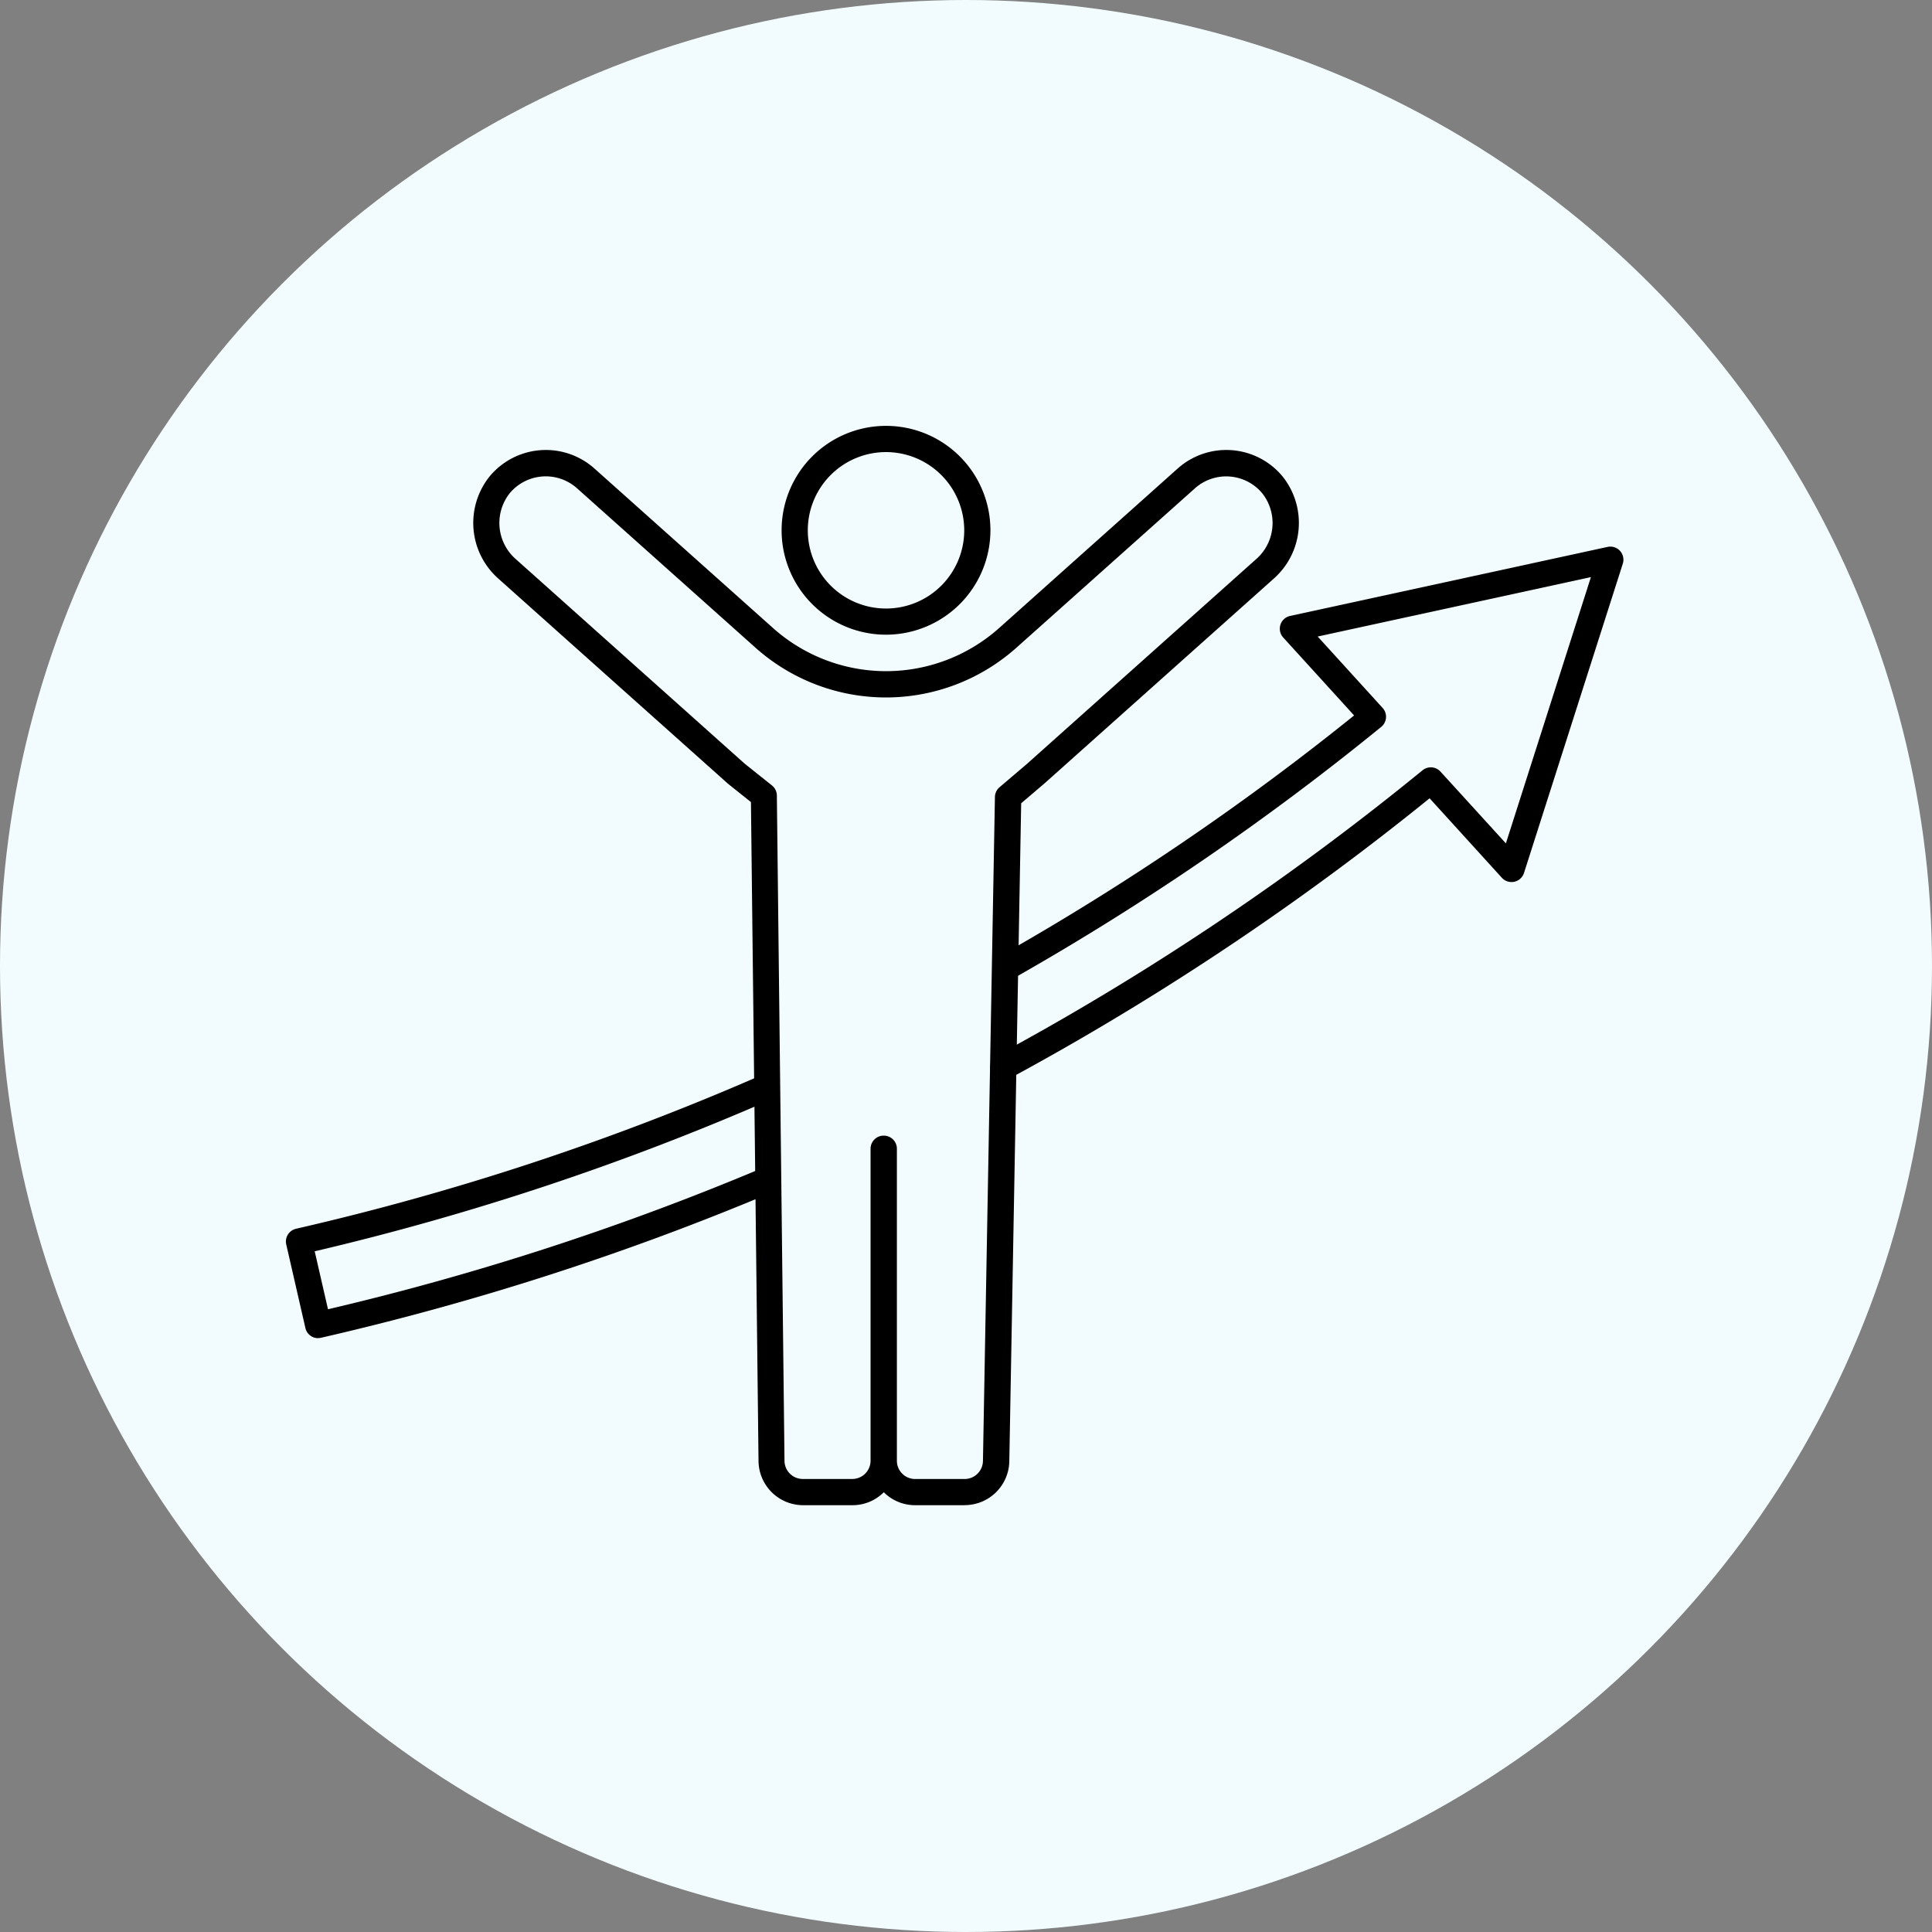
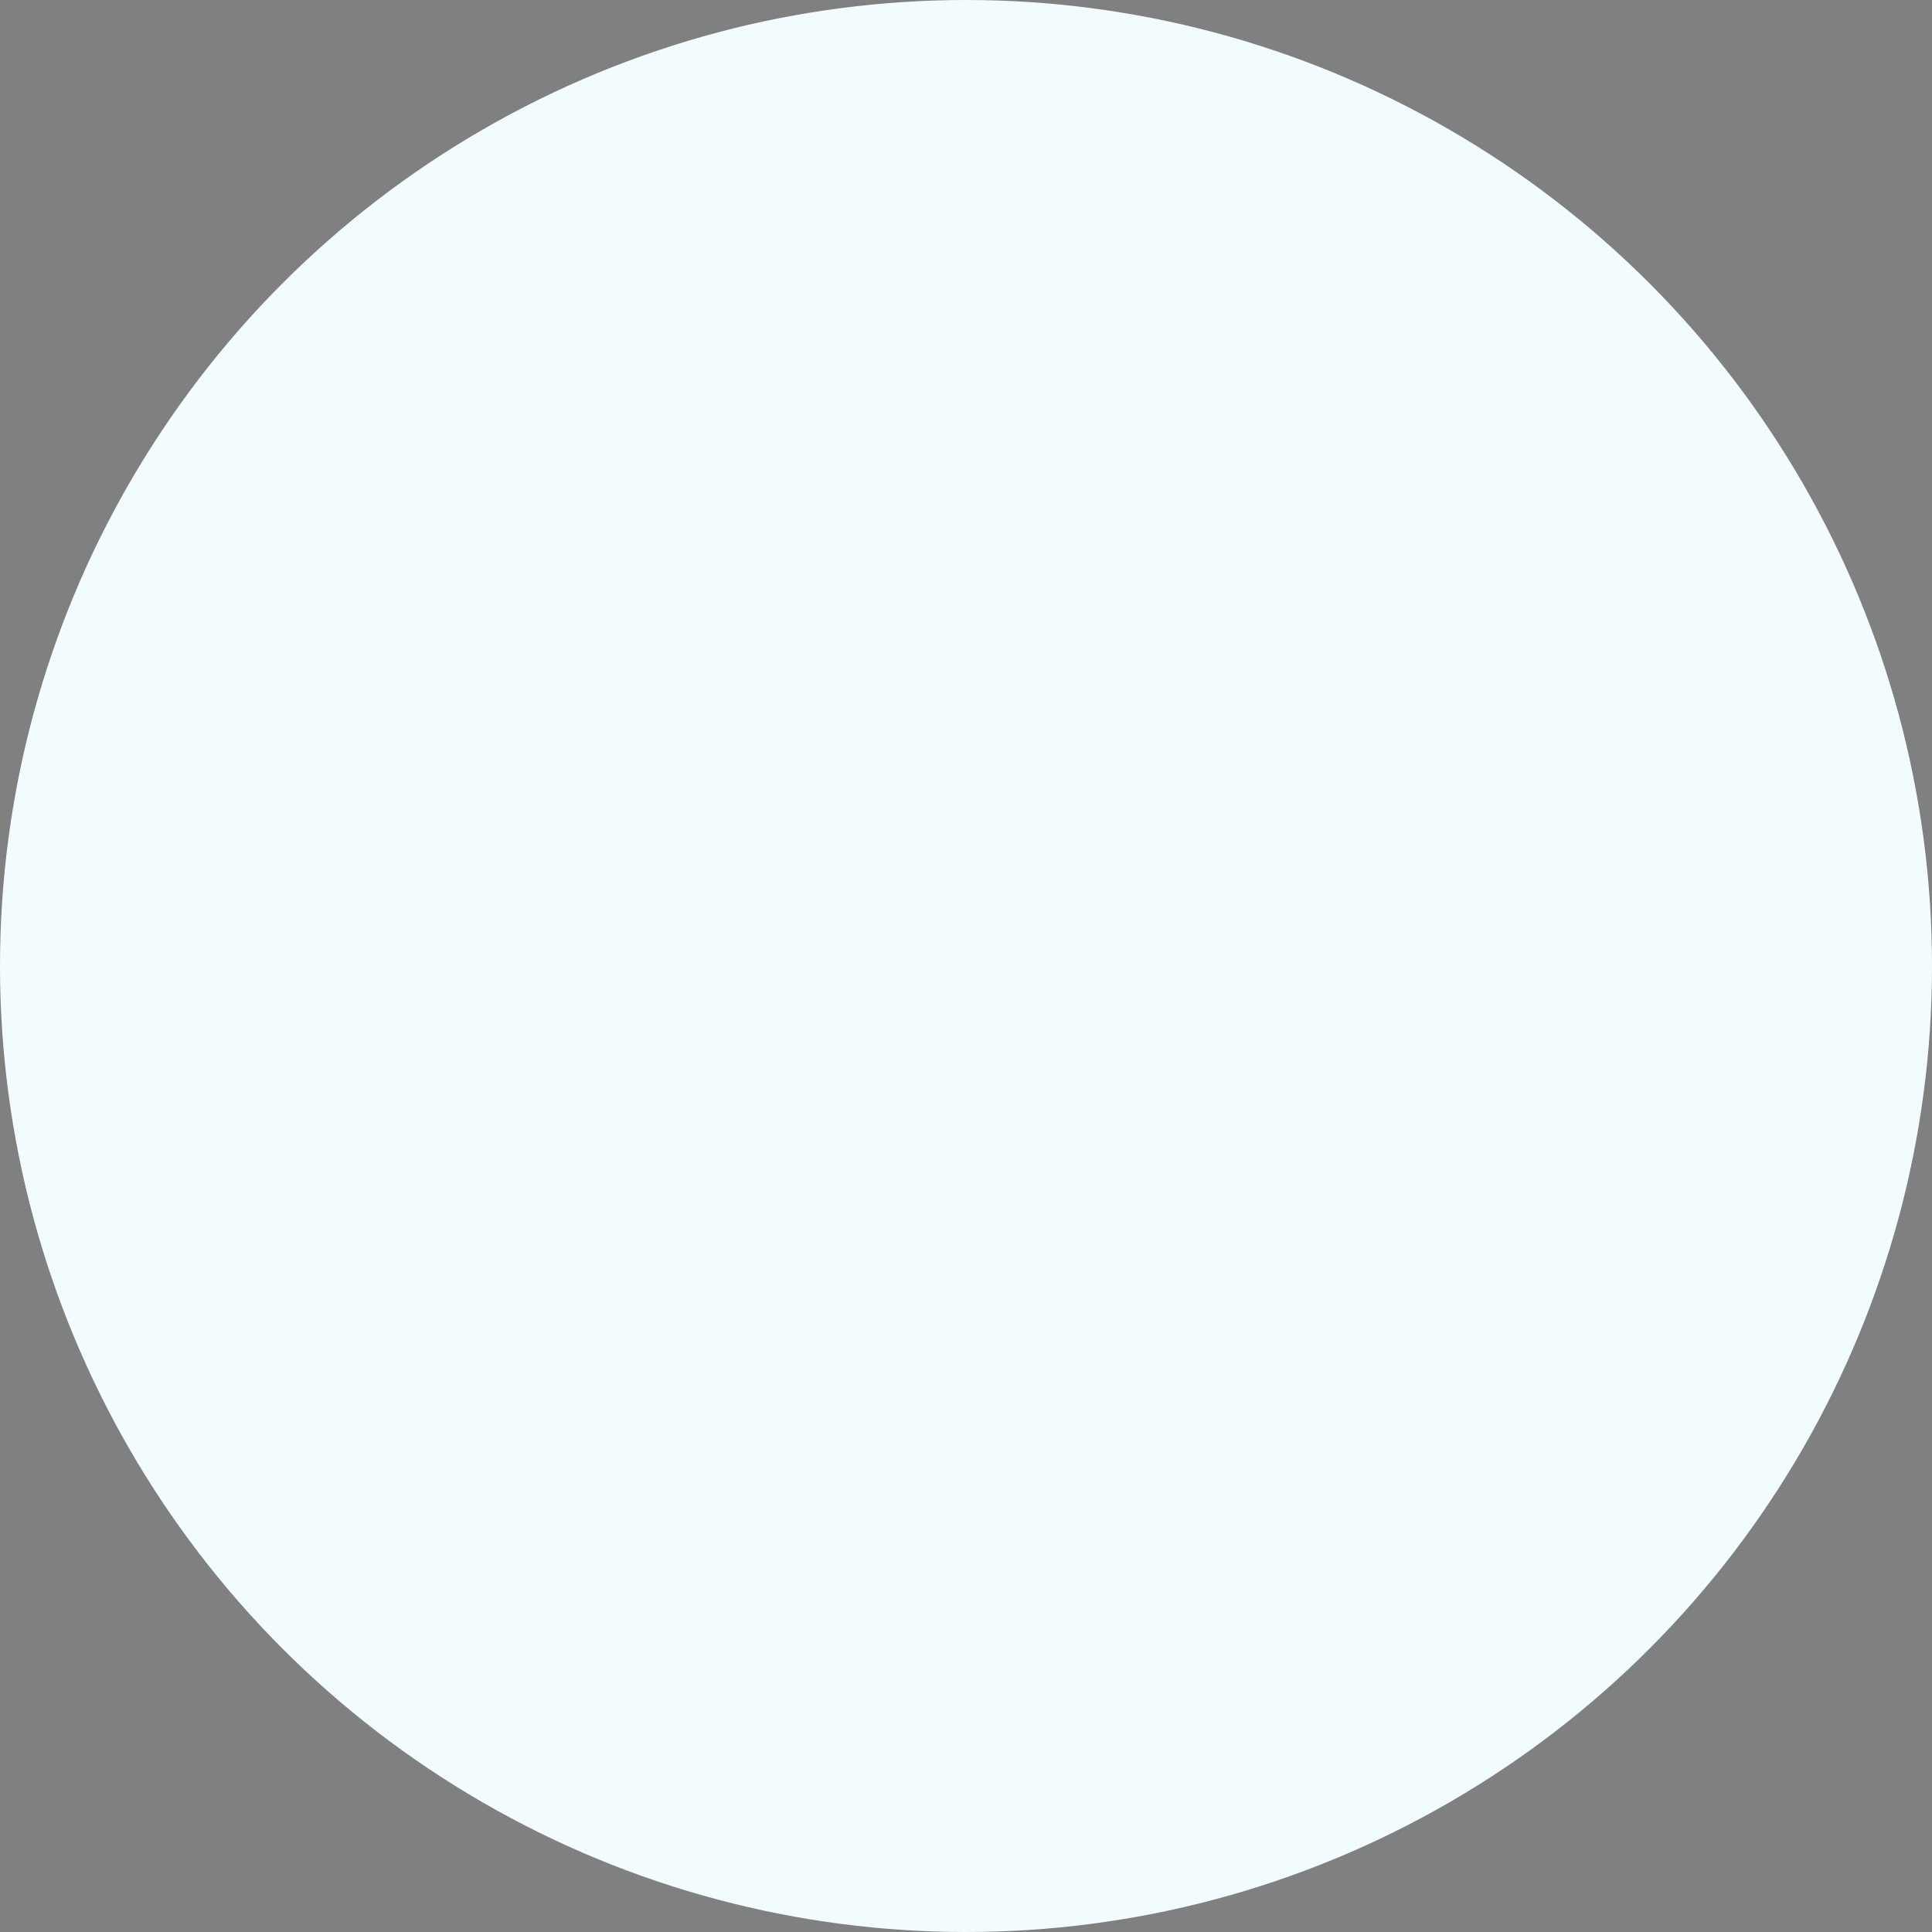
<svg xmlns="http://www.w3.org/2000/svg" width="70" height="70" viewBox="0 0 70 70">
  <rect x="0" y="0" width="70" height="70" fill="#808080" stroke="none" />
  <defs>
    <clipPath id="clip-path">
-       <rect id="長方形_237" data-name="長方形 237" width="48.461" height="39.105" fill="none" />
-     </clipPath>
+       </clipPath>
  </defs>
  <g id="グループ_282" data-name="グループ 282" transform="translate(-558 -3481)">
    <circle id="楕円形_29" data-name="楕円形 29" cx="35" cy="35" r="35" transform="translate(558 3481)" fill="#f2fcff" />
    <g id="グループ_227" data-name="グループ 227" transform="translate(568.359 3496.431)">
      <g id="グループ_226" data-name="グループ 226" clip-path="url(#clip-path)">
        <path id="パス_342" data-name="パス 342" d="M1.622,257.666a.427.427,0,0,1-.416-.332l-.694-3.028a.427.427,0,0,1,.321-.511,95.191,95.191,0,0,0,16.839-5.554.427.427,0,0,1,.342.782A96.06,96.06,0,0,1,1.44,254.531l.5,2.2a98.356,98.356,0,0,0,15.639-5.067.427.427,0,0,1,.33.787,99.209,99.209,0,0,1-16.194,5.208.427.427,0,0,1-.1.011" transform="translate(-0.454 -224.661)" />
        <path id="パス_343" data-name="パス 343" d="M1.168,257.26a.472.472,0,0,1-.462-.368l-.694-3.028a.474.474,0,0,1,.356-.568A95.139,95.139,0,0,0,17.2,247.744a.474.474,0,0,1,.625.245.475.475,0,0,1-.245.624,96.115,96.115,0,0,1-16.537,5.5l.482,2.1a98.335,98.335,0,0,0,15.585-5.054.474.474,0,0,1,.367.875,99.252,99.252,0,0,1-16.2,5.211.475.475,0,0,1-.106.012M17.389,247.8a.38.38,0,0,0-.152.032A95.232,95.232,0,0,1,.39,253.387a.38.38,0,0,0-.285.455L.8,256.87a.377.377,0,0,0,.369.295.388.388,0,0,0,.085-.01,99.167,99.167,0,0,0,16.187-5.206.379.379,0,0,0-.294-.7A98.427,98.427,0,0,1,1.5,256.319l-.046.011-.524-2.288.046-.011a96.033,96.033,0,0,0,16.566-5.5.38.38,0,0,0-.152-.727" transform="translate(0 -224.207)" />
-         <path id="パス_344" data-name="パス 344" d="M269.968,65.806a.427.427,0,0,1-.2-.8c.594-.321,1.192-.652,1.778-.985a98.3,98.3,0,0,0,13.644-9.353.427.427,0,0,1,.586.043l2.424,2.666,3.131-9.8L281.27,49.76l2.408,2.648a.427.427,0,0,1-.046.618,96.036,96.036,0,0,1-13.2,9.033.427.427,0,0,1-.421-.742,95.148,95.148,0,0,0,12.734-8.669l-2.6-2.86a.427.427,0,0,1,.225-.7l11.5-2.5a.427.427,0,0,1,.5.547l-3.581,11.213a.427.427,0,0,1-.722.157l-2.65-2.914a99.157,99.157,0,0,1-13.448,9.179c-.591.335-1.194.67-1.793.993a.425.425,0,0,1-.2.051" transform="translate(-243.972 -42.152)" />
-         <path id="パス_345" data-name="パス 345" d="M269.514,65.4a.474.474,0,0,1-.226-.892c.593-.321,1.191-.652,1.777-.984A98.246,98.246,0,0,0,284.7,54.179a.474.474,0,0,1,.651.048l2.369,2.6,3.081-9.648-9.9,2.154,2.353,2.587a.474.474,0,0,1-.051.687A96.083,96.083,0,0,1,270,61.65a.474.474,0,0,1-.468-.825,95.15,95.15,0,0,0,12.689-8.633l-2.568-2.823a.474.474,0,0,1,.25-.783l11.5-2.5a.474.474,0,0,1,.553.608L288.376,57.9a.474.474,0,0,1-.8.175l-2.62-2.881a99.226,99.226,0,0,1-13.42,9.155c-.59.335-1.193.669-1.794.994a.475.475,0,0,1-.225.057M285,54.167a.378.378,0,0,0-.24.086,98.354,98.354,0,0,1-13.65,9.357c-.586.333-1.185.664-1.779.985a.379.379,0,1,0,.361.668c.6-.325,1.2-.659,1.792-.993A99.127,99.127,0,0,0,284.928,55.1l.035-.028,2.68,2.947a.379.379,0,0,0,.642-.14l3.581-11.213a.379.379,0,0,0-.442-.486l-11.5,2.5a.379.379,0,0,0-.2.626l2.635,2.9-.039.032a95.244,95.244,0,0,1-12.741,8.673.379.379,0,1,0,.375.66,95.98,95.98,0,0,0,13.2-9.029.38.38,0,0,0,.041-.55l-2.464-2.709,10.217-2.224-.025.078-3.156,9.882-2.48-2.726a.379.379,0,0,0-.281-.124" transform="translate(-243.518 -41.701)" />
        <path id="パス_346" data-name="パス 346" d="M193.55,7.972a3.735,3.735,0,1,1,3.735-3.735,3.74,3.74,0,0,1-3.735,3.735m0-6.617a2.882,2.882,0,1,0,2.882,2.882,2.885,2.885,0,0,0-2.882-2.882" transform="translate(-171.809 -0.453)" />
        <path id="パス_347" data-name="パス 347" d="M193.1,7.565a3.783,3.783,0,1,1,3.783-3.783A3.787,3.787,0,0,1,193.1,7.565m0-7.471a3.688,3.688,0,1,0,3.688,3.688A3.692,3.692,0,0,0,193.1.095m0,6.617a2.929,2.929,0,1,1,2.929-2.929A2.932,2.932,0,0,1,193.1,6.712m0-5.763a2.834,2.834,0,1,0,2.834,2.834A2.837,2.837,0,0,0,193.1.949" transform="translate(-171.357)" />
        <path id="パス_348" data-name="パス 348" d="M89.81,47.9H88.016A1.559,1.559,0,0,1,86.88,47.4a1.559,1.559,0,0,1-1.136.491H83.949a1.57,1.57,0,0,1-1.563-1.536l-.275-23.916-.839-.67-.018-.015-8.314-7.426a2.646,2.646,0,0,1-.308-3.63,2.6,2.6,0,0,1,3.729-.279L82.829,16.2a6.2,6.2,0,0,0,8.257,0l6.467-5.777a2.6,2.6,0,0,1,3.729.278,2.646,2.646,0,0,1-.307,3.631l-8.314,7.426-.007.007-.851.725L91.373,46.36A1.57,1.57,0,0,1,89.81,47.9m-2.5-12.869V46.332a.71.71,0,0,0,.709.709H89.81a.713.713,0,0,0,.709-.7l.434-24.062a.427.427,0,0,1,.15-.317l.994-.847,8.31-7.422a1.785,1.785,0,0,0,.22-2.448,1.744,1.744,0,0,0-2.5-.187l-6.467,5.777a7.051,7.051,0,0,1-9.395,0l-6.467-5.777a1.743,1.743,0,0,0-2.5.188,1.785,1.785,0,0,0,.22,2.448l8.3,7.418.988.789a.427.427,0,0,1,.161.329l.277,24.116a.712.712,0,0,0,.709.694h1.794a.71.71,0,0,0,.709-.709V35.026a.427.427,0,0,1,.854,0" transform="translate(-65.217 -8.837)" />
        <path id="パス_349" data-name="パス 349" d="M89.359,47.49H87.565a1.594,1.594,0,0,1-1.136-.47,1.594,1.594,0,0,1-1.136.47H83.5a1.618,1.618,0,0,1-1.61-1.582l-.275-23.894-.822-.656-.02-.017-8.314-7.426a2.694,2.694,0,0,1-.312-3.7,2.645,2.645,0,0,1,3.8-.284l6.467,5.777a6.15,6.15,0,0,0,8.194,0l6.467-5.777a2.645,2.645,0,0,1,3.8.283,2.694,2.694,0,0,1-.312,3.7l-8.322,7.433-.835.711-.43,23.848a1.618,1.618,0,0,1-1.61,1.582m-2.93-.607.034.037a1.5,1.5,0,0,0,1.1.476h1.794a1.522,1.522,0,0,0,1.515-1.489l.431-23.891.867-.739,8.32-7.431a2.6,2.6,0,0,0,.3-3.565,2.55,2.55,0,0,0-3.661-.273l-6.467,5.777a6.245,6.245,0,0,1-8.32,0L75.88,10.007a2.55,2.55,0,0,0-3.661.273,2.6,2.6,0,0,0,.3,3.565l8.314,7.426.016.014.857.684v.022l.275,23.916A1.523,1.523,0,0,0,83.5,47.395h1.794a1.5,1.5,0,0,0,1.1-.476Zm2.93-.247H87.565a.757.757,0,0,1-.757-.757V34.574a.379.379,0,1,0-.759,0V45.879a.757.757,0,0,1-.757.757H83.5a.759.759,0,0,1-.756-.741l-.277-24.116a.378.378,0,0,0-.143-.292l-.988-.789-8.307-7.42a1.833,1.833,0,0,1-.225-2.513,1.791,1.791,0,0,1,2.572-.193l6.467,5.777a7,7,0,0,0,9.331,0l6.467-5.777a1.791,1.791,0,0,1,2.572.192,1.833,1.833,0,0,1-.224,2.514L91.677,20.7l-.995.848a.38.38,0,0,0-.133.282l-.434,24.062a.76.76,0,0,1-.756.743M86.429,34.1a.475.475,0,0,1,.474.474V45.879a.662.662,0,0,0,.662.662h1.794a.665.665,0,0,0,.662-.65l.434-24.062a.475.475,0,0,1,.167-.352l.994-.847,8.309-7.422a1.738,1.738,0,0,0,.215-2.382,1.7,1.7,0,0,0-2.435-.182L91.236,16.42a7.1,7.1,0,0,1-9.458,0l-6.467-5.777a1.7,1.7,0,0,0-2.436.182,1.738,1.738,0,0,0,.215,2.382l8.3,7.418.986.787a.472.472,0,0,1,.178.365l.277,24.116a.663.663,0,0,0,.662.647h1.794a.663.663,0,0,0,.662-.662V34.574a.475.475,0,0,1,.474-.474" transform="translate(-64.766 -8.385)" />
      </g>
    </g>
  </g>
</svg>